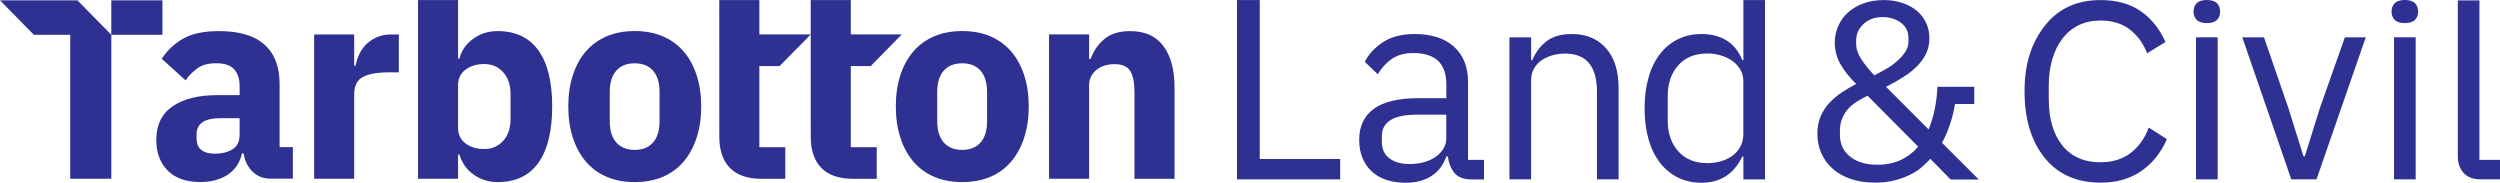
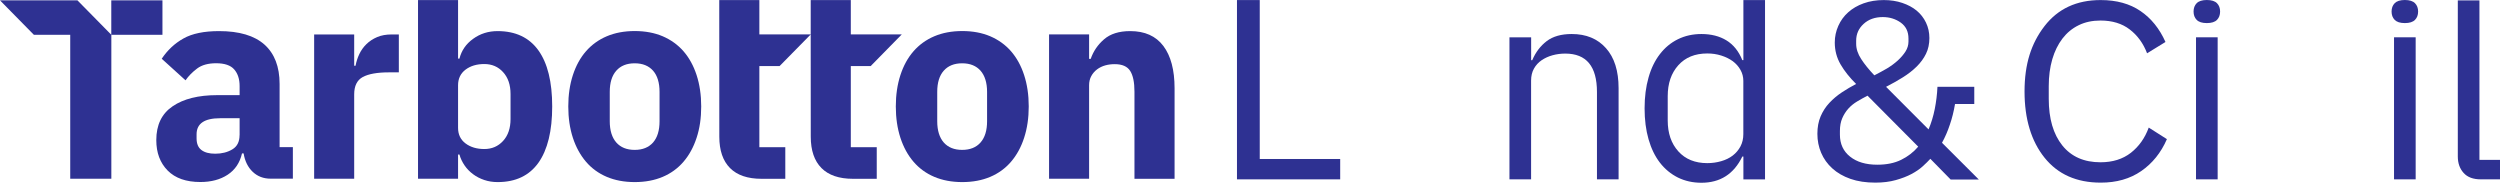
<svg xmlns="http://www.w3.org/2000/svg" width="342" height="25" viewBox="0 0 342 25" fill="none">
  <path d="M160.682 24.451V12.076C160.682 9.566 160.166 7.638 159.144 6.283C158.122 4.929 156.61 4.255 154.615 4.255C153.086 4.255 151.892 4.629 151.025 5.386C150.159 6.134 149.562 7.031 149.21 8.054H148.989V4.704H143.511V24.451H148.989V11.669C148.989 11.195 149.087 10.771 149.284 10.414C149.48 10.048 149.75 9.741 150.077 9.491C150.412 9.242 150.788 9.059 151.205 8.943C151.622 8.827 152.056 8.777 152.497 8.777C153.511 8.777 154.214 9.084 154.607 9.699C154.999 10.314 155.195 11.262 155.195 12.542V24.46H160.682V24.451Z" fill="#2E3192" />
  <path d="M135.032 16.589C135.032 17.844 134.738 18.808 134.141 19.49C133.552 20.163 132.71 20.504 131.623 20.504C130.535 20.504 129.701 20.163 129.104 19.49C128.516 18.817 128.213 17.844 128.213 16.589V12.567C128.213 11.312 128.507 10.348 129.104 9.674C129.693 9.001 130.535 8.66 131.623 8.66C132.71 8.66 133.544 9.001 134.141 9.674C134.73 10.348 135.032 11.32 135.032 12.567V16.589ZM140.731 14.561C140.731 12.982 140.518 11.553 140.101 10.273C139.684 8.993 139.088 7.912 138.311 7.015C137.534 6.125 136.586 5.444 135.465 4.962C134.345 4.488 133.07 4.247 131.639 4.247C130.208 4.247 128.933 4.488 127.812 4.962C126.692 5.436 125.744 6.125 124.967 7.015C124.19 7.904 123.593 8.993 123.176 10.273C122.759 11.553 122.547 12.982 122.547 14.561C122.547 16.14 122.759 17.57 123.176 18.85C123.593 20.13 124.19 21.218 124.967 22.124C125.744 23.03 126.692 23.72 127.812 24.194C128.933 24.668 130.208 24.909 131.639 24.909C133.07 24.909 134.345 24.668 135.465 24.194C136.586 23.72 137.534 23.03 138.311 22.124C139.088 21.218 139.684 20.13 140.101 18.85C140.518 17.57 140.731 16.14 140.731 14.561Z" fill="#2E3192" />
  <path d="M123.365 4.704H116.39V0.008H110.904V4.704H110.315H103.88V0.008H98.394L98.402 18.7C98.402 20.578 98.893 22.008 99.866 22.989C100.839 23.969 102.278 24.46 104.175 24.46H107.429V20.138H103.88V9.034H106.652L110.904 4.712L110.912 18.7C110.912 20.578 111.403 22.008 112.376 22.989C113.349 23.969 114.788 24.46 116.685 24.46H119.939V20.138H116.39V9.034H119.113L123.365 4.704Z" fill="#2E3192" />
  <path d="M90.226 16.589C90.226 17.844 89.932 18.808 89.343 19.49C88.746 20.163 87.912 20.504 86.825 20.504C85.737 20.504 84.903 20.163 84.306 19.49C83.718 18.817 83.415 17.844 83.415 16.589V12.567C83.415 11.312 83.71 10.348 84.306 9.674C84.895 9.001 85.737 8.66 86.825 8.66C87.912 8.66 88.746 9.001 89.343 9.674C89.932 10.348 90.226 11.32 90.226 12.567V16.589ZM95.925 14.561C95.925 12.982 95.712 11.553 95.295 10.273C94.878 8.993 94.281 7.912 93.505 7.015C92.728 6.125 91.779 5.444 90.659 4.962C89.539 4.488 88.264 4.247 86.833 4.247C85.402 4.247 84.126 4.488 83.006 4.962C81.886 5.436 80.938 6.125 80.161 7.015C79.384 7.904 78.787 8.993 78.37 10.273C77.953 11.553 77.741 12.982 77.741 14.561C77.741 16.14 77.953 17.57 78.37 18.85C78.787 20.13 79.392 21.218 80.161 22.124C80.938 23.03 81.886 23.72 83.006 24.194C84.126 24.668 85.402 24.909 86.833 24.909C88.264 24.909 89.539 24.668 90.659 24.194C91.779 23.72 92.728 23.03 93.505 22.124C94.281 21.218 94.878 20.13 95.295 18.85C95.721 17.57 95.925 16.14 95.925 14.561Z" fill="#2E3192" />
  <path d="M69.842 16.29C69.842 17.545 69.499 18.542 68.82 19.282C68.142 20.022 67.283 20.387 66.253 20.387C65.223 20.387 64.356 20.13 63.677 19.614C62.999 19.099 62.663 18.393 62.663 17.487V11.661C62.663 10.755 63.007 10.048 63.677 9.533C64.356 9.018 65.215 8.76 66.253 8.76C67.291 8.76 68.15 9.126 68.82 9.865C69.499 10.605 69.842 11.602 69.842 12.857V16.29ZM75.541 14.561C75.541 11.203 74.912 8.644 73.652 6.89C72.393 5.136 70.529 4.255 68.068 4.255C66.809 4.255 65.697 4.604 64.724 5.311C63.751 6.009 63.13 6.915 62.852 8.02H62.663V0.008H57.185V24.451H62.663V21.144H62.852C62.999 21.667 63.236 22.166 63.555 22.631C63.873 23.097 64.266 23.496 64.724 23.836C65.182 24.177 65.689 24.435 66.261 24.626C66.825 24.817 67.43 24.909 68.076 24.909C70.545 24.909 72.401 24.028 73.661 22.257C74.912 20.487 75.541 17.919 75.541 14.561Z" fill="#2E3192" />
  <path d="M53.195 9.899H54.561V4.712H53.596C52.827 4.712 52.165 4.829 51.601 5.07C51.037 5.311 50.546 5.627 50.137 6.026C49.728 6.425 49.401 6.882 49.156 7.397C48.911 7.912 48.739 8.444 48.641 8.993H48.453V4.712H42.975V24.451H48.453V12.907C48.453 11.752 48.846 10.962 49.622 10.539C50.407 10.115 51.593 9.899 53.195 9.899Z" fill="#2E3192" />
  <path d="M32.771 18.492C32.771 19.39 32.444 20.038 31.79 20.429C31.136 20.828 30.351 21.027 29.443 21.027C28.625 21.027 27.996 20.861 27.554 20.52C27.113 20.188 26.892 19.656 26.892 18.933V18.376C26.892 16.905 27.963 16.174 30.113 16.174H32.779V18.492H32.771ZM40.064 24.451V20.13H38.249V11.478C38.249 9.126 37.554 7.33 36.18 6.1C34.798 4.87 32.73 4.255 29.966 4.255C27.922 4.255 26.295 4.588 25.101 5.261C23.908 5.926 22.91 6.857 22.125 8.037L25.379 10.987C25.796 10.389 26.328 9.849 26.974 9.367C27.611 8.893 28.478 8.652 29.566 8.652C30.727 8.652 31.552 8.935 32.043 9.5C32.534 10.065 32.779 10.821 32.779 11.777V13.015H29.705C27.137 13.015 25.11 13.522 23.621 14.536C22.125 15.55 21.381 17.088 21.381 19.166C21.381 20.894 21.896 22.274 22.935 23.329C23.973 24.377 25.461 24.9 27.407 24.9C28.887 24.9 30.13 24.568 31.144 23.903C32.157 23.238 32.812 22.266 33.106 20.986H33.327C33.498 22.041 33.915 22.881 34.569 23.504C35.224 24.127 36.041 24.443 37.031 24.443H40.064V24.451Z" fill="#2E3192" />
  <path d="M4.636 4.762L0 0.05V0.042H10.588L15.224 4.754V0.042H22.223V4.762H15.232V24.451H9.607V4.762H4.636Z" fill="#2E3192" />
  <path d="M183.338 24.535V21.75H172.333V0.008H169.218V24.535H183.338Z" fill="#2E3192" />
-   <path d="M197.859 18.891C197.859 19.39 197.737 19.855 197.491 20.288C197.246 20.712 196.895 21.094 196.453 21.418C196.011 21.742 195.48 21.991 194.859 22.174C194.237 22.349 193.559 22.44 192.823 22.44C191.662 22.44 190.746 22.174 190.059 21.651C189.38 21.127 189.037 20.379 189.037 19.432V18.625C189.037 17.67 189.421 16.947 190.206 16.439C190.983 15.941 192.226 15.683 193.927 15.683H197.851V18.891H197.859ZM203.01 24.535V21.867H200.827V11.195C200.827 9.142 200.181 7.538 198.898 6.383C197.614 5.228 195.807 4.654 193.493 4.654C191.768 4.654 190.329 5.028 189.192 5.768C188.056 6.508 187.23 7.405 186.707 8.461L188.481 10.156C188.996 9.275 189.65 8.577 190.427 8.045C191.204 7.522 192.177 7.256 193.338 7.256C194.867 7.256 196.003 7.621 196.747 8.344C197.491 9.076 197.859 10.123 197.859 11.511V13.431H194.082C191.294 13.431 189.233 13.921 187.917 14.902C186.592 15.883 185.938 17.287 185.938 19.124C185.938 20.928 186.502 22.365 187.623 23.421C188.743 24.476 190.321 25 192.348 25C193.681 25 194.834 24.701 195.791 24.094C196.756 23.487 197.442 22.59 197.868 21.385H198.056C198.178 22.291 198.481 23.039 198.963 23.645C199.446 24.244 200.239 24.551 201.351 24.551H203.01V24.535Z" fill="#2E3192" />
  <path d="M209.453 24.535V11.029C209.453 10.397 209.584 9.849 209.846 9.383C210.107 8.918 210.459 8.536 210.9 8.236C211.342 7.937 211.849 7.705 212.405 7.555C212.961 7.405 213.533 7.33 214.13 7.33C217.016 7.33 218.464 9.076 218.464 12.575V24.535H221.423V12.068C221.423 9.707 220.851 7.879 219.698 6.591C218.545 5.294 216.984 4.654 215.013 4.654C213.582 4.654 212.438 4.978 211.587 5.627C210.737 6.275 210.075 7.139 209.609 8.236H209.461V5.103H206.493V24.535H209.453Z" fill="#2E3192" />
  <path d="M238.488 18.343C238.488 18.974 238.357 19.54 238.095 20.03C237.833 20.52 237.482 20.936 237.04 21.277C236.599 21.617 236.067 21.875 235.462 22.049C234.857 22.224 234.22 22.316 233.557 22.316C231.881 22.316 230.556 21.775 229.592 20.703C228.627 19.631 228.144 18.226 228.144 16.481V13.148C228.144 11.411 228.627 9.998 229.592 8.926C230.556 7.854 231.873 7.314 233.557 7.314C234.228 7.314 234.857 7.405 235.462 7.596C236.067 7.788 236.591 8.045 237.04 8.369C237.482 8.702 237.833 9.092 238.095 9.558C238.357 10.023 238.488 10.522 238.488 11.054V18.343ZM241.456 24.535V0.008H238.496V8.228H238.349C237.858 7.006 237.13 6.109 236.182 5.527C235.233 4.945 234.089 4.654 232.756 4.654C231.57 4.654 230.499 4.895 229.534 5.369C228.57 5.843 227.752 6.524 227.073 7.405C226.395 8.286 225.871 9.35 225.52 10.605C225.16 11.86 224.98 13.265 224.98 14.827C224.98 16.39 225.16 17.786 225.52 19.049C225.88 20.304 226.395 21.368 227.073 22.249C227.752 23.13 228.578 23.803 229.534 24.285C230.499 24.759 231.57 25 232.756 25C235.323 25 237.188 23.811 238.349 21.418H238.496V24.543H241.456V24.535Z" fill="#2E3192" />
  <path d="M262.411 20.063C261.765 20.82 260.989 21.418 260.073 21.867C259.157 22.316 258.07 22.532 256.811 22.532C255.257 22.532 254.014 22.166 253.09 21.426C252.166 20.695 251.7 19.689 251.7 18.426V17.911C251.7 17.246 251.807 16.664 252.019 16.174C252.232 15.683 252.51 15.243 252.853 14.86C253.197 14.478 253.597 14.154 254.055 13.88C254.513 13.605 254.987 13.339 255.478 13.09L262.411 20.063ZM256.41 10.306C255.666 9.525 255.069 8.785 254.611 8.078C254.153 7.38 253.924 6.682 253.924 5.992V5.577C253.924 4.654 254.26 3.89 254.946 3.266C255.625 2.643 256.5 2.335 257.563 2.335C258.503 2.335 259.321 2.593 260.024 3.092C260.727 3.599 261.079 4.322 261.079 5.269V5.685C261.079 6.167 260.94 6.624 260.67 7.048C260.4 7.472 260.048 7.879 259.615 8.278C259.182 8.669 258.691 9.034 258.135 9.367C257.571 9.691 256.999 10.007 256.41 10.306ZM267.448 14.229H270.081V11.877H265.044C264.995 12.907 264.872 13.921 264.676 14.91C264.48 15.899 264.194 16.83 263.826 17.703L258.013 11.877C258.83 11.461 259.591 11.029 260.31 10.58C261.03 10.131 261.659 9.641 262.199 9.109C262.738 8.577 263.164 7.995 263.474 7.364C263.785 6.732 263.94 6.009 263.94 5.203C263.94 4.446 263.785 3.74 263.474 3.092C263.164 2.443 262.738 1.903 262.199 1.454C261.659 1.006 260.997 0.657 260.236 0.399C259.476 0.141 258.618 0.008 257.702 0.008C256.688 0.008 255.772 0.158 254.938 0.457C254.112 0.756 253.409 1.164 252.829 1.687C252.248 2.202 251.799 2.826 251.48 3.541C251.161 4.255 250.997 5.012 250.997 5.818C250.997 6.898 251.259 7.896 251.79 8.81C252.322 9.724 253.033 10.613 253.916 11.486C253.246 11.835 252.6 12.217 251.97 12.633C251.341 13.049 250.768 13.531 250.261 14.071C249.754 14.611 249.354 15.234 249.059 15.924C248.765 16.614 248.618 17.412 248.618 18.309C248.618 19.232 248.79 20.096 249.133 20.903C249.476 21.709 249.983 22.424 250.654 23.03C251.324 23.645 252.15 24.119 253.139 24.468C254.129 24.817 255.265 24.983 256.549 24.983C257.587 24.983 258.519 24.867 259.345 24.634C260.171 24.402 260.891 24.127 261.496 23.803C262.101 23.479 262.616 23.13 263.033 22.748C263.45 22.365 263.801 22.025 264.071 21.725L266.851 24.559H270.702L265.666 19.531C266.083 18.775 266.442 17.952 266.737 17.063C267.039 16.19 267.276 15.243 267.448 14.229Z" fill="#2E3192" />
  <path d="M292.917 23.404C294.446 22.349 295.624 20.894 296.433 19.033L293.948 17.453C293.424 18.883 292.615 20.03 291.503 20.903C290.391 21.767 289.009 22.199 287.349 22.199C285.101 22.199 283.359 21.434 282.125 19.897C280.89 18.359 280.269 16.232 280.269 13.514V11.793C280.269 10.431 280.432 9.209 280.751 8.112C281.07 7.015 281.536 6.075 282.141 5.278C282.746 4.488 283.49 3.873 284.365 3.449C285.24 3.017 286.237 2.809 287.349 2.809C288.952 2.809 290.293 3.216 291.348 4.031C292.411 4.845 293.204 5.934 293.719 7.289L296.237 5.743C295.419 3.915 294.283 2.502 292.811 1.504C291.356 0.507 289.532 0.008 287.366 0.008C284.079 0.008 281.528 1.197 279.696 3.565C277.865 5.934 276.957 8.76 276.957 12.517C276.957 16.265 277.873 19.307 279.696 21.576C281.52 23.845 284.079 24.983 287.366 24.983C289.532 24.992 291.389 24.46 292.917 23.404Z" fill="#2E3192" />
  <path d="M303.285 2.718C303.571 2.427 303.71 2.045 303.71 1.579C303.71 1.114 303.571 0.731 303.285 0.44C302.999 0.15 302.541 0 301.895 0C301.249 0 300.791 0.15 300.505 0.44C300.219 0.731 300.08 1.114 300.08 1.579C300.08 2.045 300.219 2.427 300.505 2.718C300.791 3.009 301.249 3.158 301.895 3.158C302.533 3.158 302.999 3.009 303.285 2.718Z" fill="#2E3192" />
  <path d="M303.375 5.103H300.415V24.535H303.375V5.103Z" fill="#2E3192" />
-   <path d="M316.899 24.535L323.636 5.103H320.782L317.373 14.744L315.304 21.376H315.116L313.039 14.744L309.712 5.103H306.744L313.448 24.535H316.899Z" fill="#2E3192" />
  <path d="M330.463 5.103H327.503V24.535H330.463V5.103Z" fill="#2E3192" />
  <path d="M342 24.535V21.867H339.187V0.058H336.228V21.41C336.228 22.316 336.489 23.064 337.021 23.654C337.552 24.244 338.337 24.535 339.375 24.535H342Z" fill="#2E3192" />
  <path d="M330.373 2.718C330.66 2.427 330.798 2.045 330.798 1.579C330.798 1.114 330.66 0.731 330.373 0.44C330.087 0.15 329.629 0 328.983 0C328.337 0 327.88 0.15 327.593 0.44C327.307 0.731 327.168 1.114 327.168 1.579C327.168 2.045 327.307 2.427 327.593 2.718C327.88 3.009 328.337 3.158 328.983 3.158C329.621 3.158 330.087 3.009 330.373 2.718Z" fill="#2E3192" />
</svg>